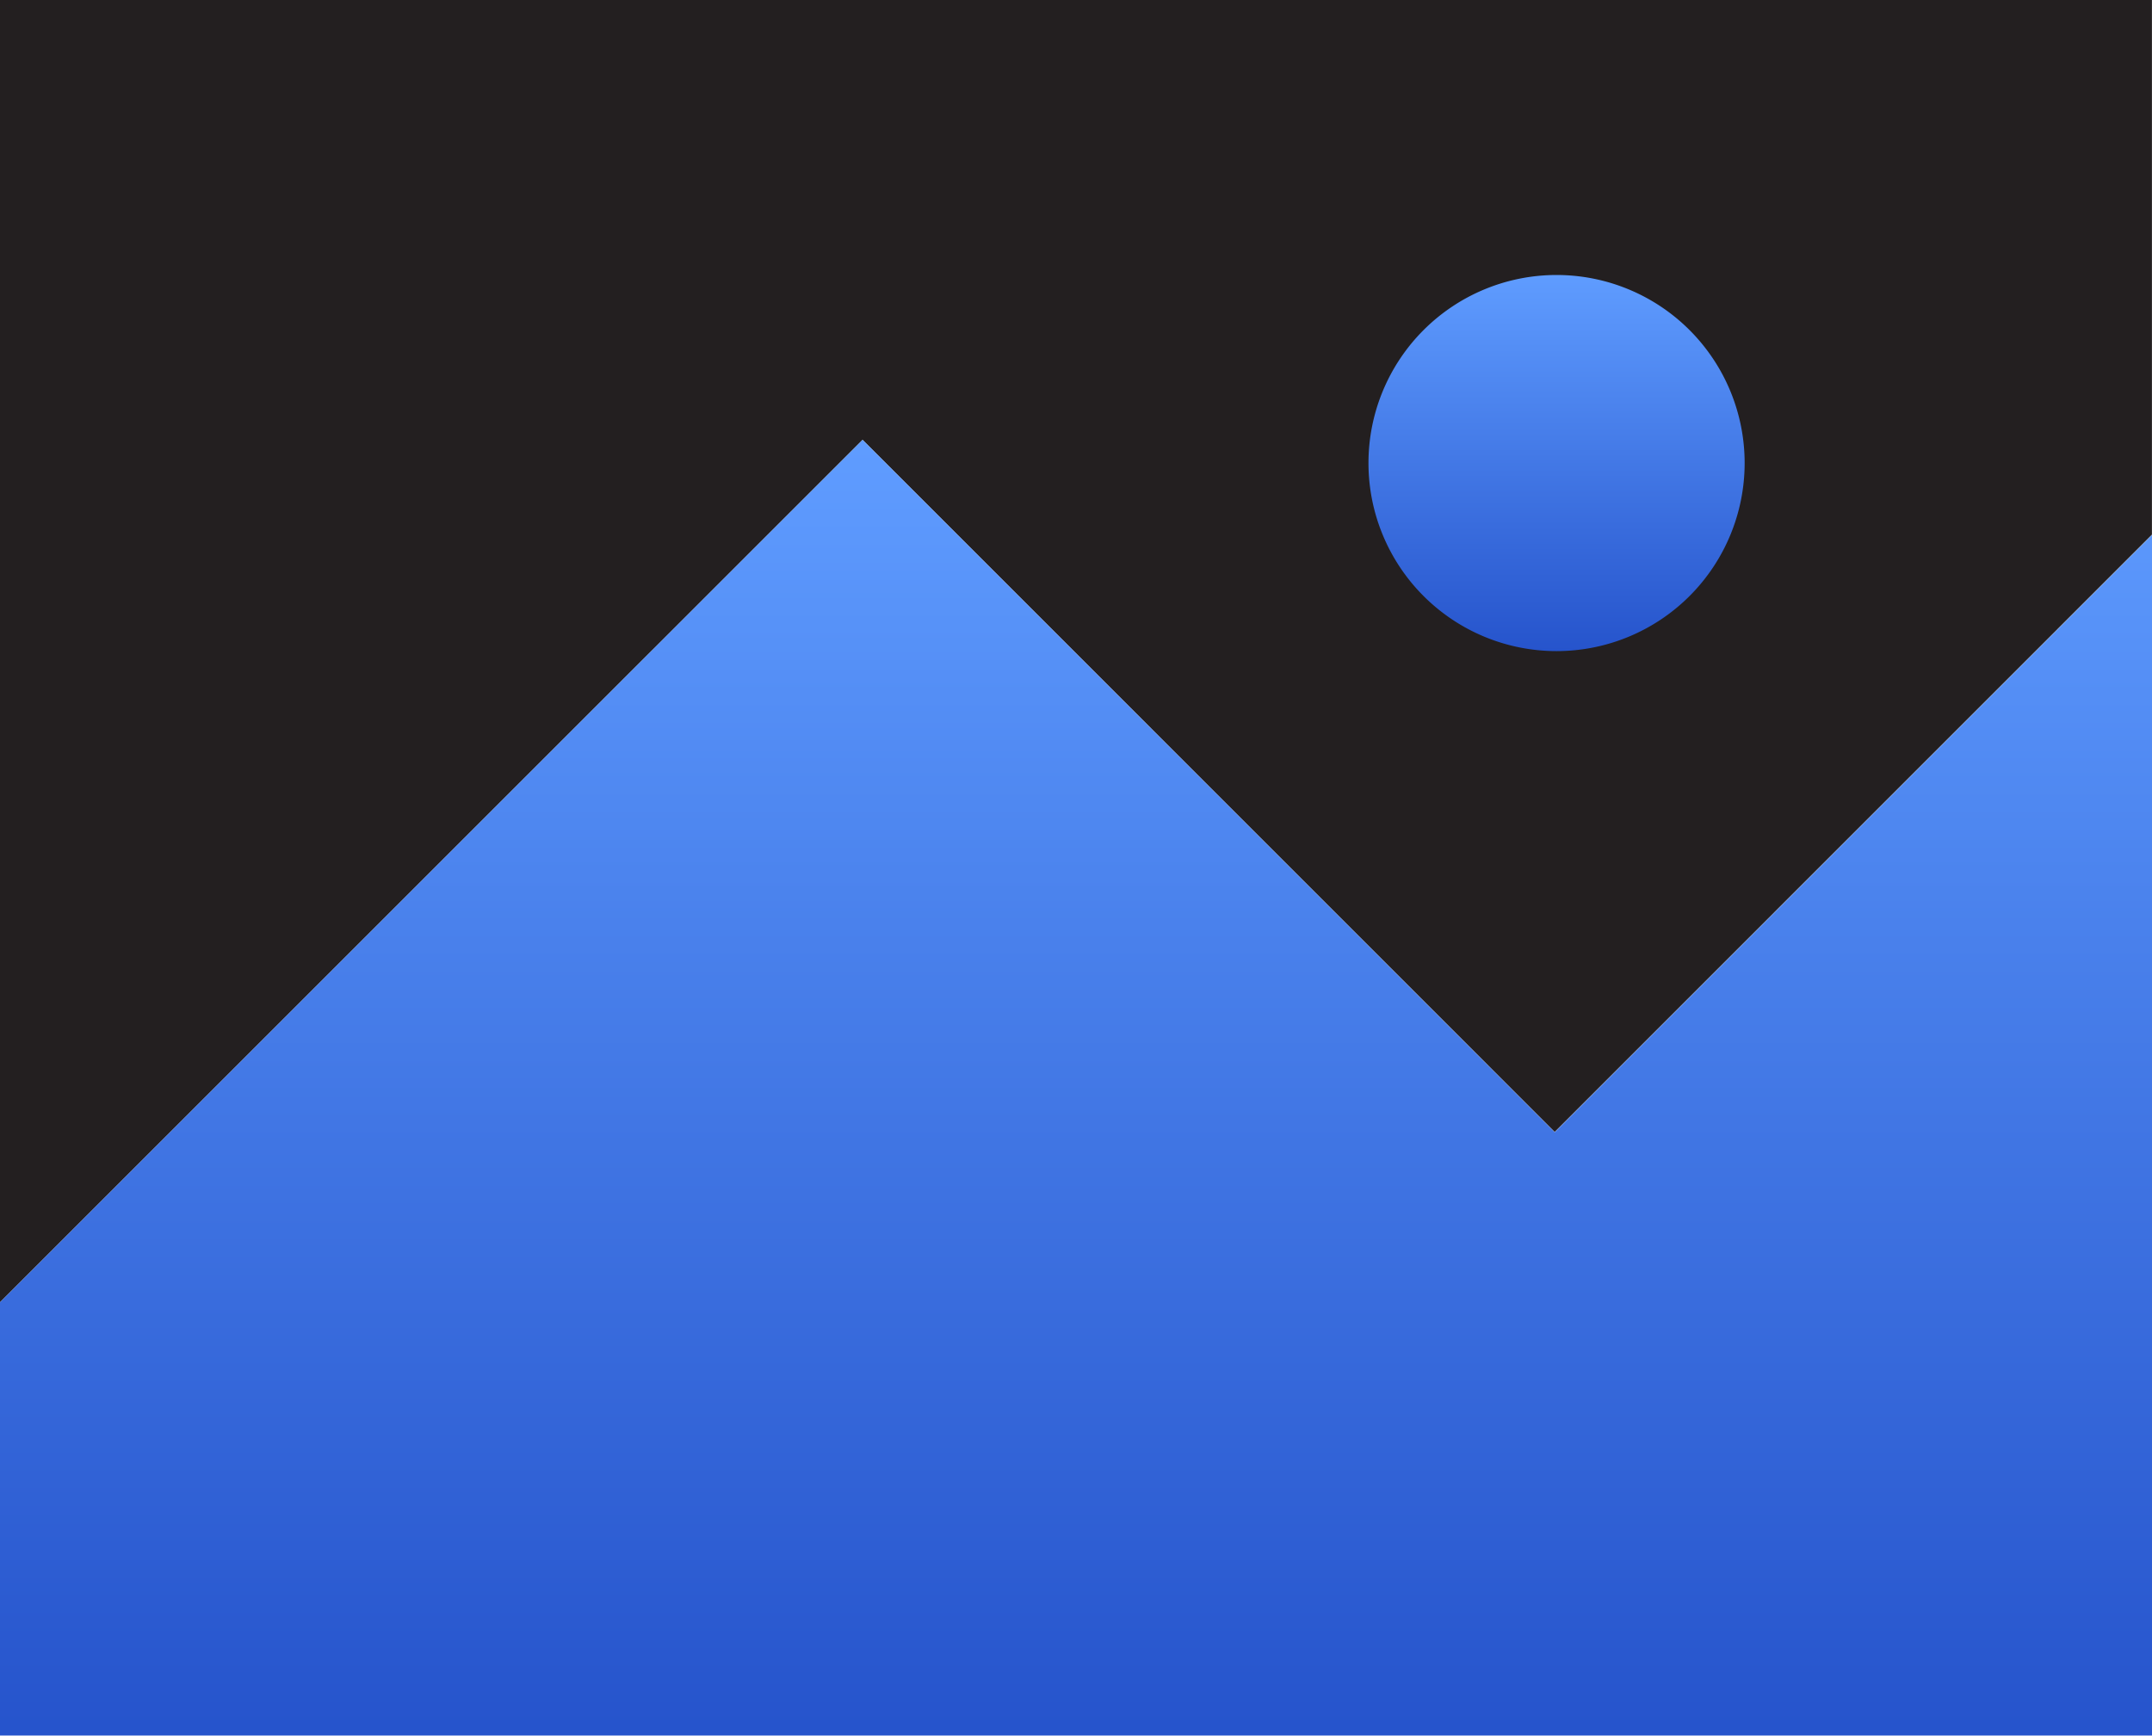
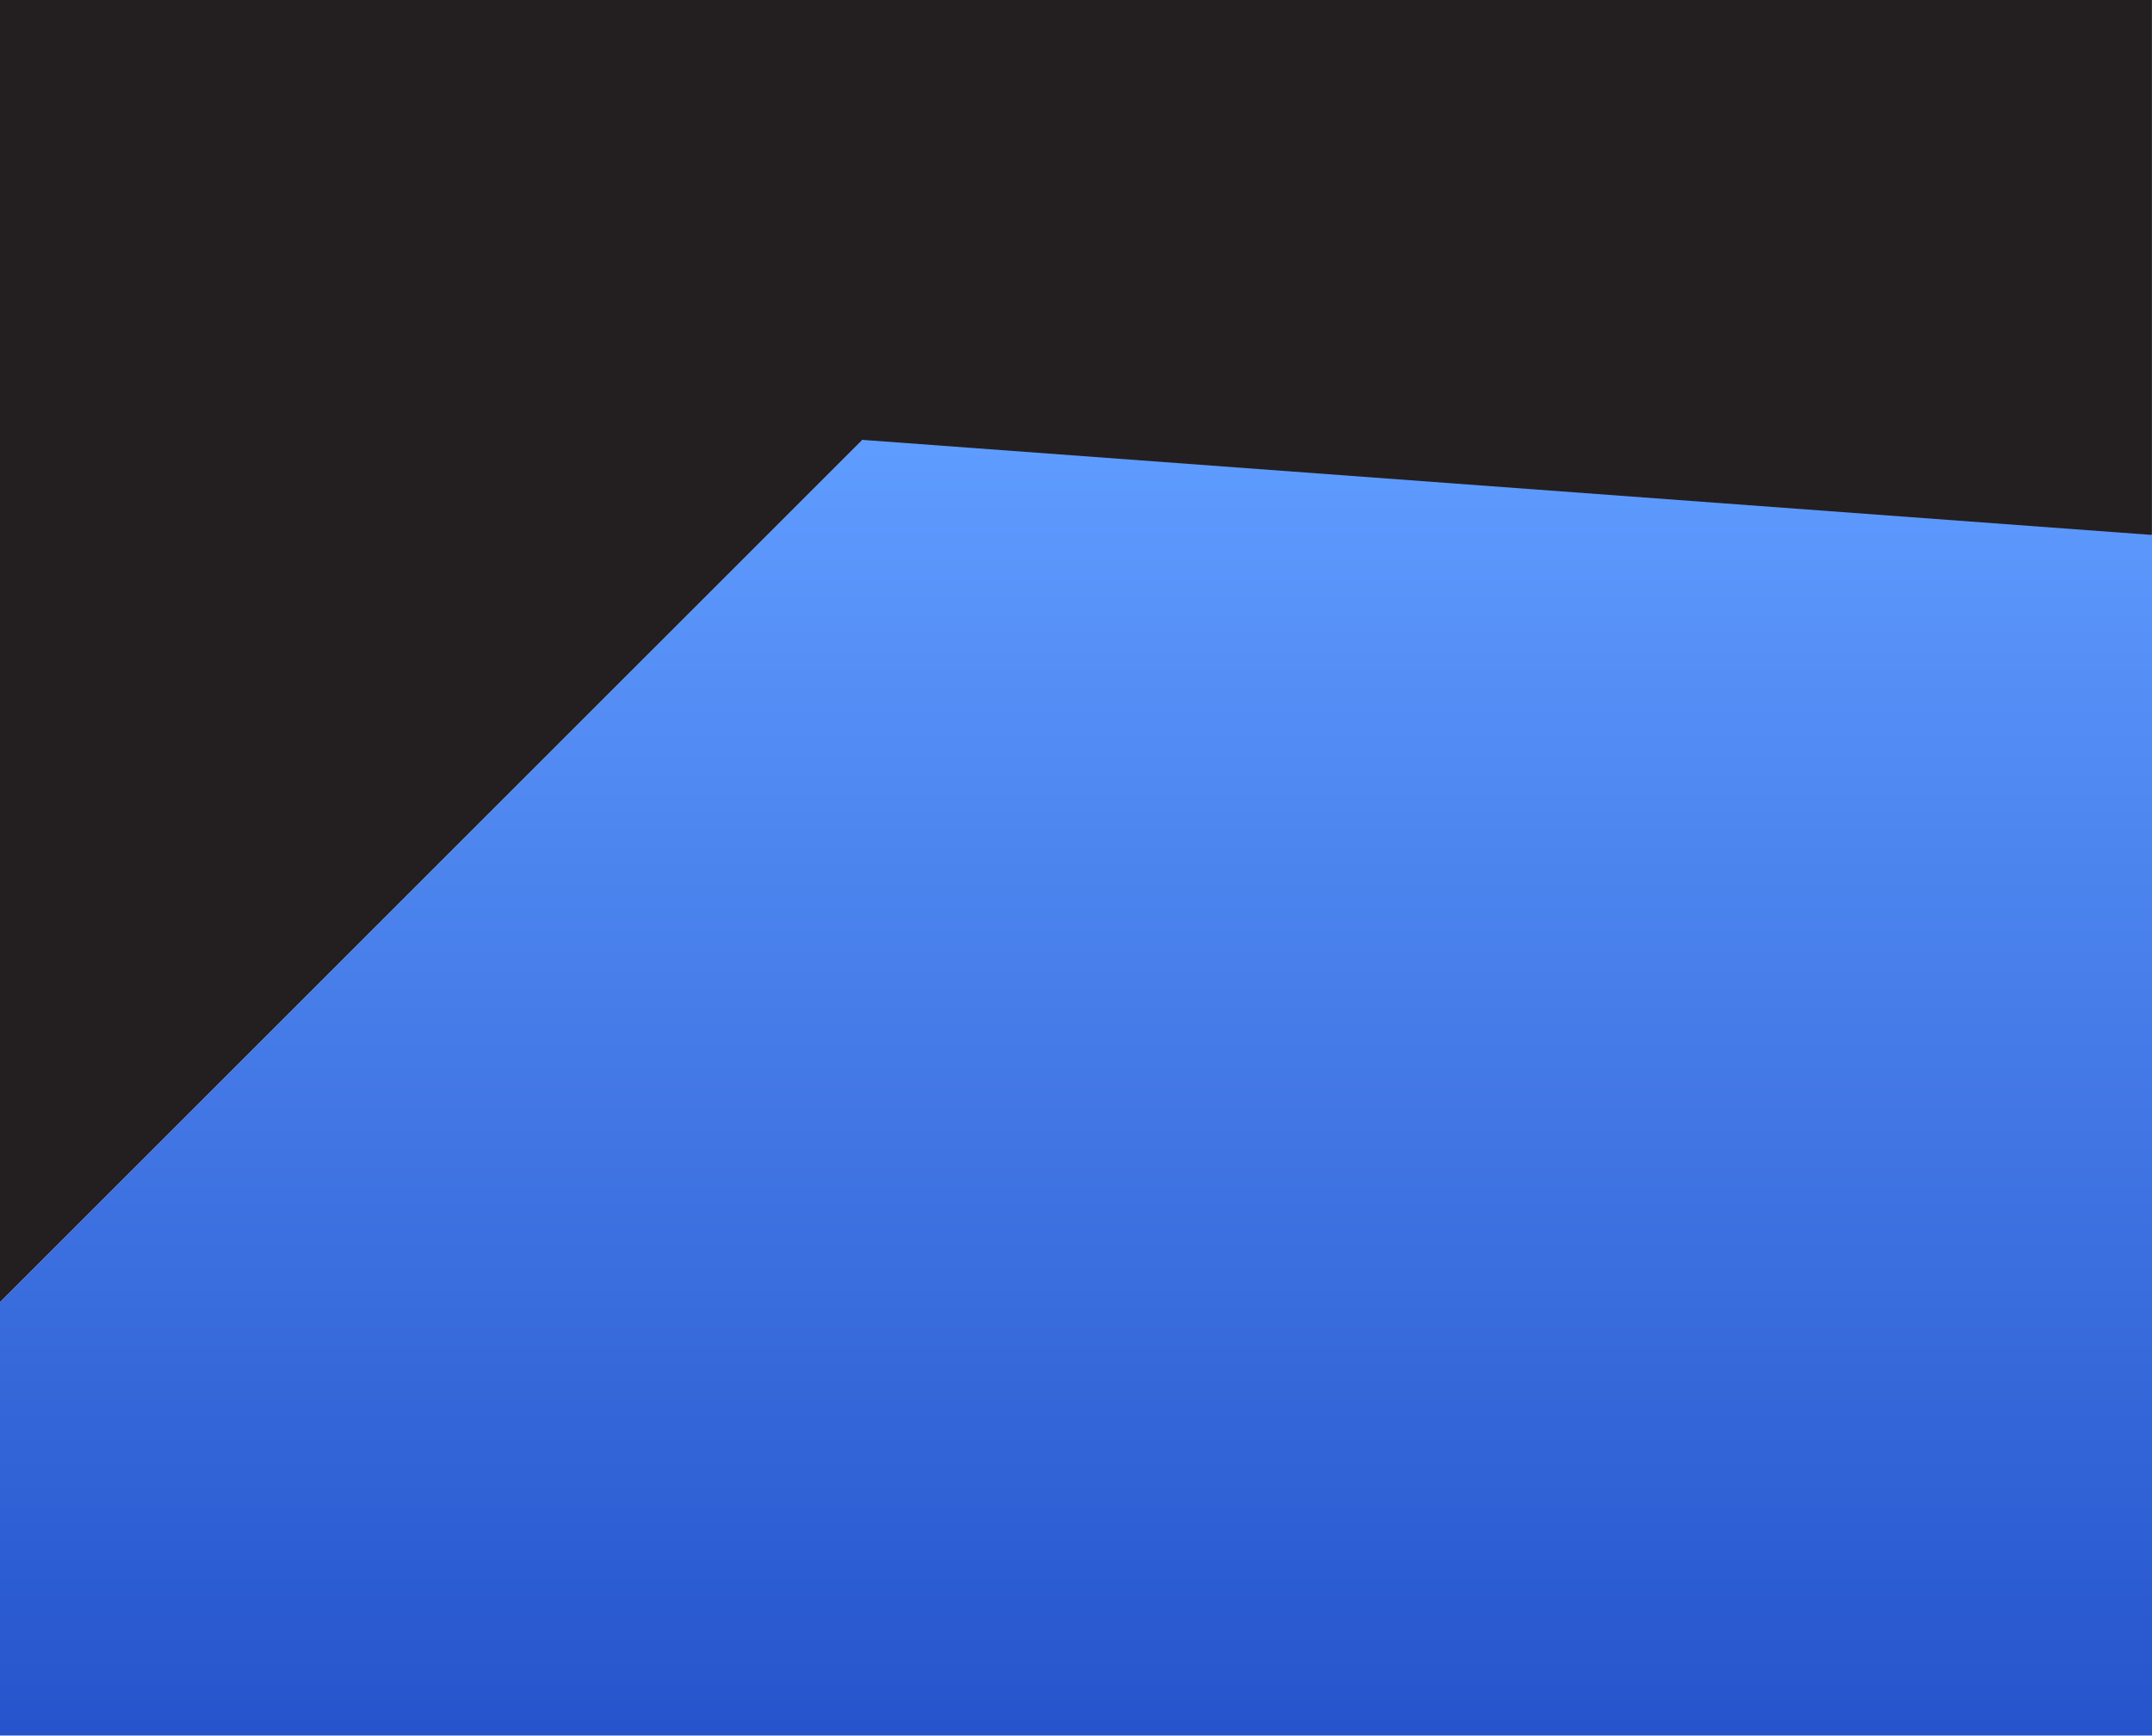
<svg xmlns="http://www.w3.org/2000/svg" width="35.469" height="28.611" viewBox="0 0 35.469 28.611">
  <defs>
    <linearGradient id="linear-gradient" x1="0.5" x2="0.5" y2="1" gradientUnits="objectBoundingBox">
      <stop offset="0" stop-color="#5f9cff" />
      <stop offset="1" stop-color="#2654cc" />
    </linearGradient>
    <clipPath id="clip-path">
-       <rect id="Rectangle_150" data-name="Rectangle 150" width="35.469" height="28.61" fill="#231f20" />
-     </clipPath>
+       </clipPath>
  </defs>
  <g id="Group_550" data-name="Group 550" transform="translate(-373.581 -5420.357)">
    <path id="Path_196" data-name="Path 196" d="M0,0V21.467L14.217,7.251,25.624,18.66l9.844-9.846V0Z" transform="translate(373.581 5420.357)" fill="#231f20" />
-     <path id="Path_194" data-name="Path 194" d="M0,17.949v7.142H35.469V5.3l-9.844,9.846L14.217,3.733Z" transform="translate(373.581 5423.875)" fill="url(#linear-gradient)" />
+     <path id="Path_194" data-name="Path 194" d="M0,17.949v7.142H35.469V5.3L14.217,3.733Z" transform="translate(373.581 5423.875)" fill="url(#linear-gradient)" />
    <g id="Group_549" data-name="Group 549" transform="translate(373.581 5420.358)" clip-path="url(#clip-path)">
-       <path id="Path_195" data-name="Path 195" d="M17.812,5.433a3.1,3.1,0,1,1-3.1-3.1,3.1,3.1,0,0,1,3.1,3.1" transform="translate(10.943 2.199)" fill="url(#linear-gradient)" />
-     </g>
+       </g>
  </g>
</svg>